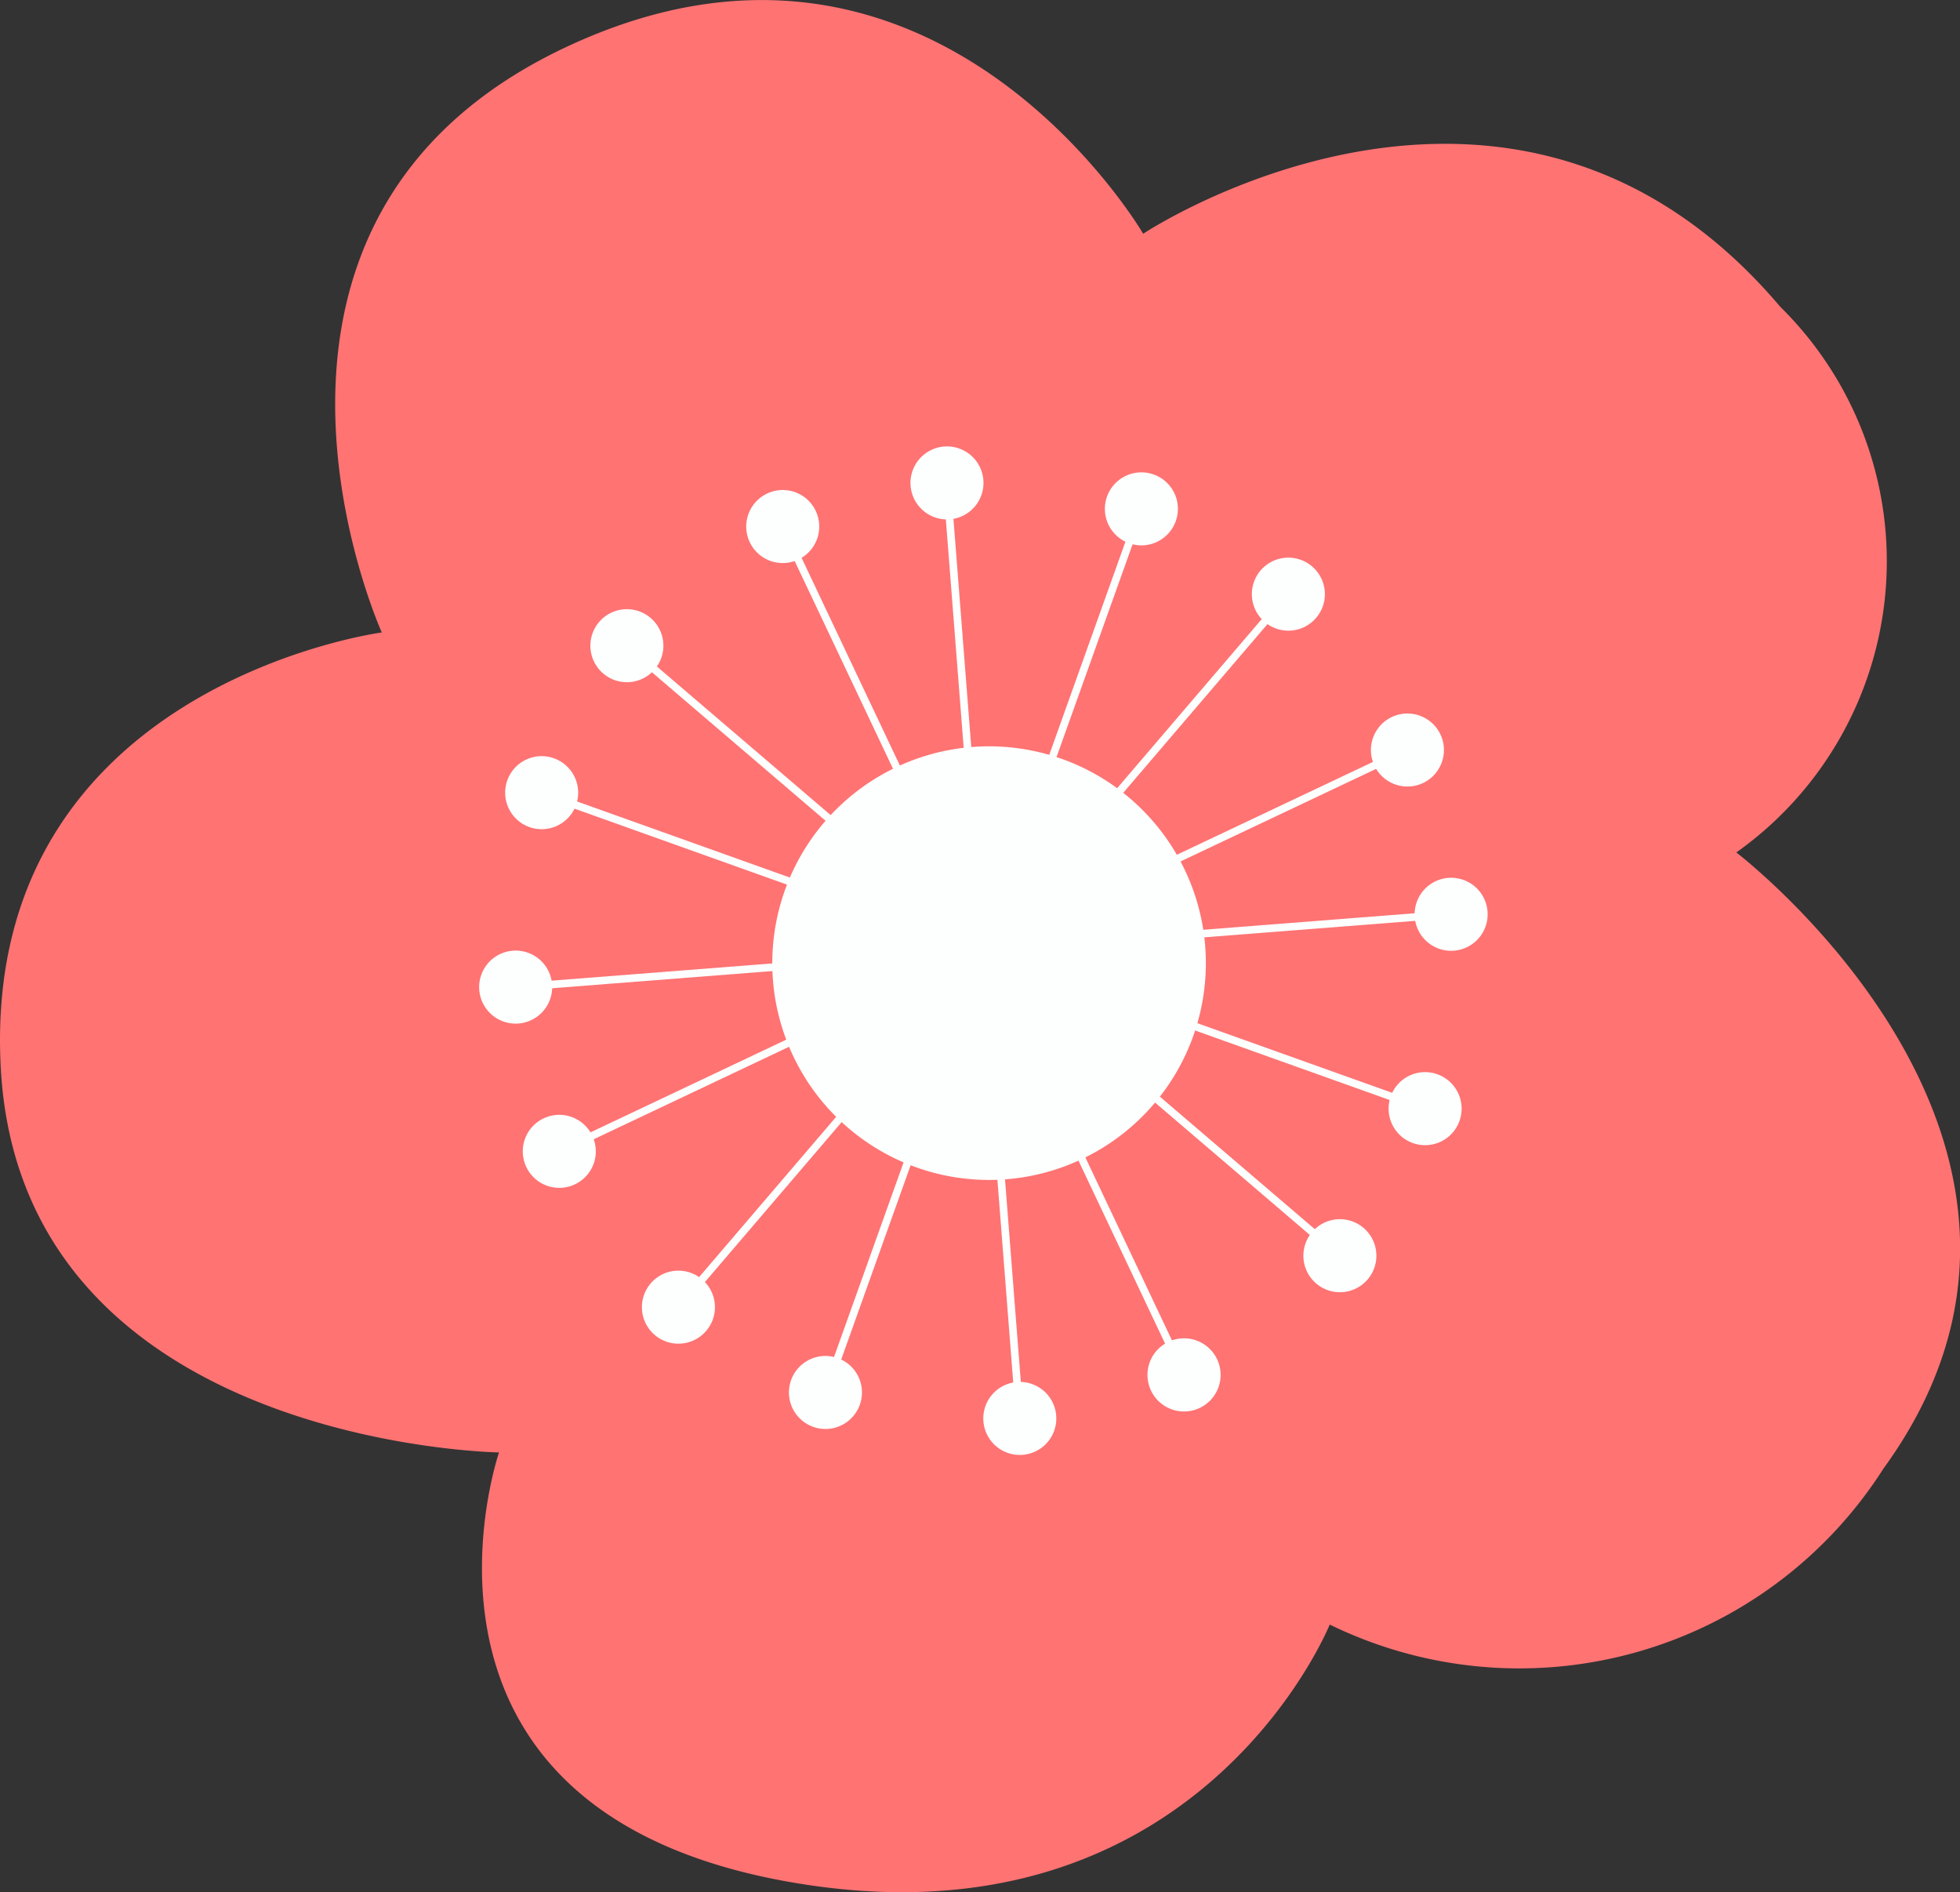
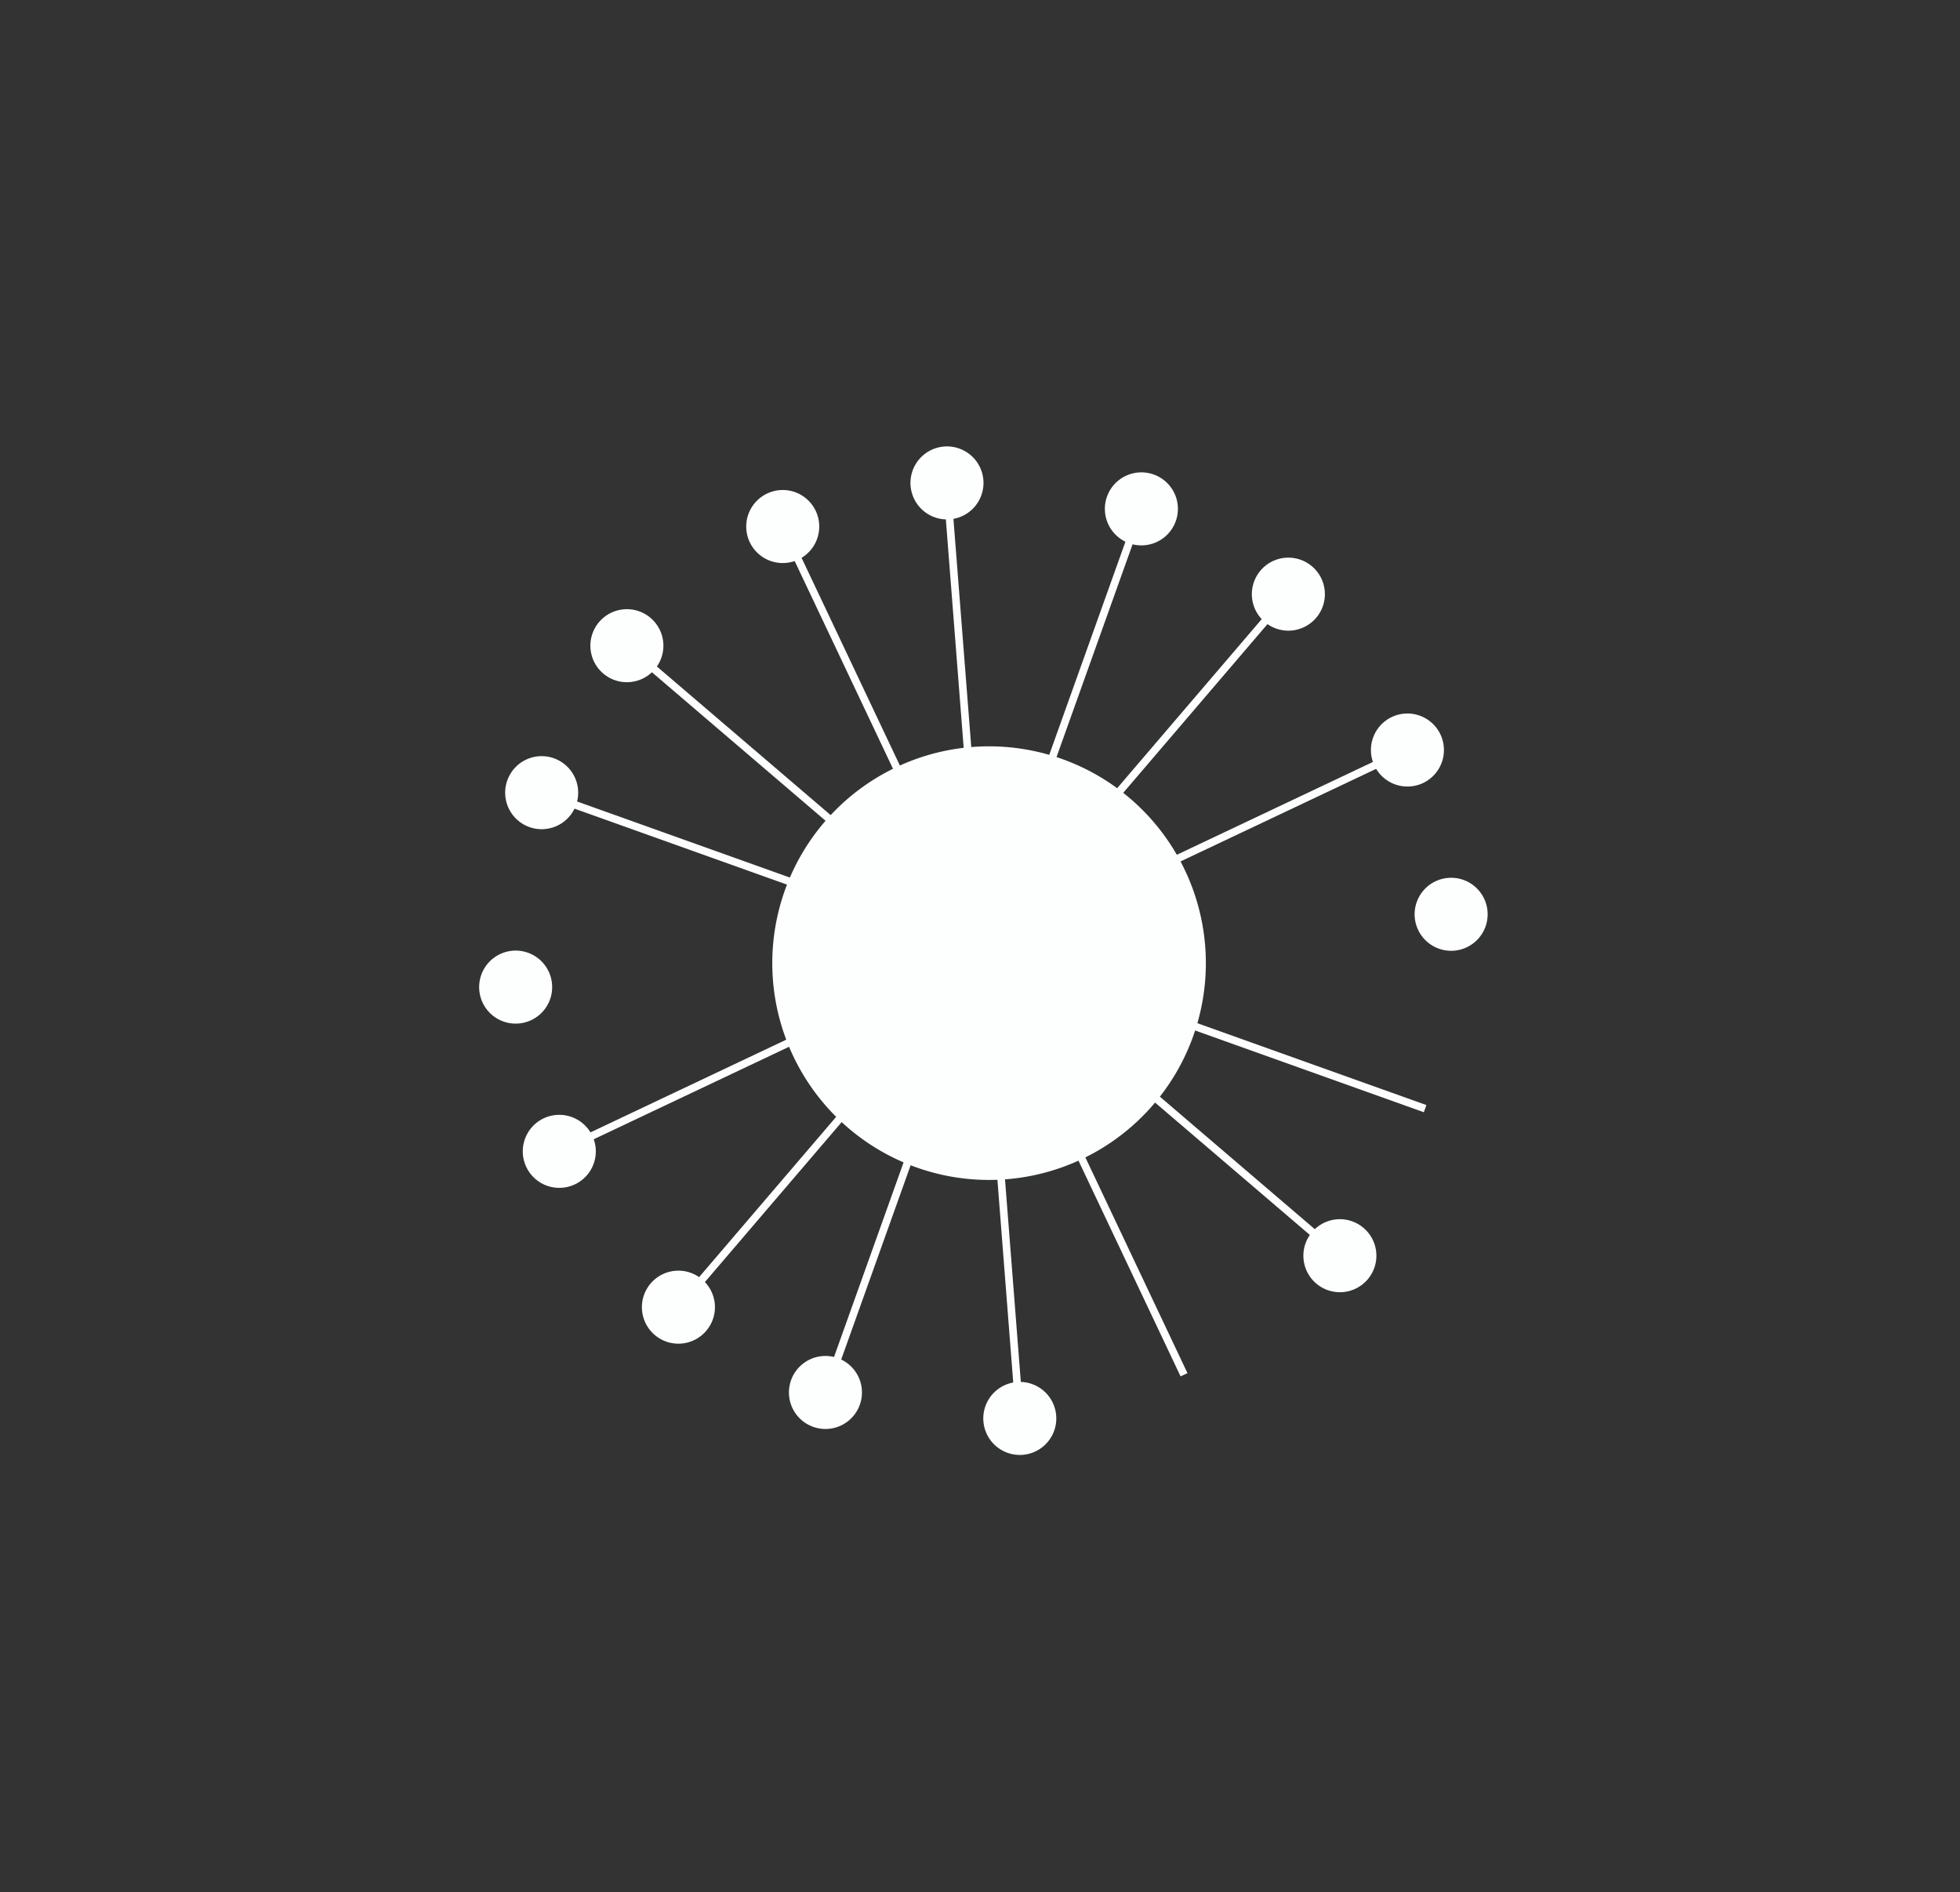
<svg xmlns="http://www.w3.org/2000/svg" width="30.659" height="29.595" viewBox="0 0 30.659 29.595">
  <rect x="0" y="0" width="30.659" height="29.595" fill="#333333" stroke="none" />
  <defs>
    <clipPath id="clip-path">
      <rect id="Rectangle_3654" data-name="Rectangle 3654" width="30.659" height="29.595" transform="translate(0 0)" fill="none" />
    </clipPath>
  </defs>
  <g id="Group_4809" data-name="Group 4809" transform="translate(0 0)">
    <g id="Group_4808" data-name="Group 4808" clip-path="url(#clip-path)">
-       <path id="Path_7782" data-name="Path 7782" d="M5.972,9.892S3.073,3.47,8.837.745s9.045,2.911,9.045,2.911S23.64-.171,27.849,4.8a5.584,5.584,0,0,1-.689,8.533s5.989,4.567,2.3,9.639A6.754,6.754,0,0,1,20.8,25.409s-2.082,5.173-8.494,4.018-4.5-6.71-4.5-6.71S.3,22.607.01,16.664,5.972,9.892,5.972,9.892" fill="#ff7373" />
      <path id="Path_7783" data-name="Path 7783" d="M18.564,13.673a3.391,3.391,0,1,1-4.487-1.7,3.391,3.391,0,0,1,4.487,1.7" fill="#fdffff" />
      <line id="Line_55" data-name="Line 55" x2="6.265" y2="13.235" transform="translate(12.256 8.267)" fill="none" stroke="#fdffff" stroke-width="0.119" />
      <path id="Path_7784" data-name="Path 7784" d="M12.764,8a.571.571,0,1,1-.755-.285A.57.57,0,0,1,12.764,8" fill="#fdffff" />
-       <path id="Path_7785" data-name="Path 7785" d="M19.042,21.268a.572.572,0,1,1-.756-.285.572.572,0,0,1,.756.285" fill="#fdffff" />
      <line id="Line_56" data-name="Line 56" x1="13.235" y2="6.265" transform="translate(8.75 11.742)" fill="none" stroke="#fdffff" stroke-width="0.119" />
      <path id="Path_7786" data-name="Path 7786" d="M22.251,12.251a.571.571,0,1,1,.285-.755.571.571,0,0,1-.285.755" fill="#fdffff" />
      <path id="Path_7787" data-name="Path 7787" d="M8.984,18.528a.571.571,0,1,1,.285-.755.57.57,0,0,1-.285.755" fill="#fdffff" />
      <line id="Line_57" data-name="Line 57" x2="13.789" y2="4.928" transform="translate(8.503 12.412)" fill="none" stroke="#fdffff" stroke-width="0.119" />
      <path id="Path_7788" data-name="Path 7788" d="M8.675,11.864a.571.571,0,1,1-.736.332.57.57,0,0,1,.736-.332" fill="#fdffff" />
-       <path id="Path_7789" data-name="Path 7789" d="M22.494,16.806a.571.571,0,1,1-.736.332.57.57,0,0,1,.736-.332" fill="#fdffff" />
      <line id="Line_58" data-name="Line 58" x1="4.929" y2="13.789" transform="translate(12.911 7.99)" fill="none" stroke="#fdffff" stroke-width="0.119" />
      <path id="Path_7790" data-name="Path 7790" d="M18.388,8.161a.571.571,0,1,1-.332-.736.57.57,0,0,1,.332.736" fill="#fdffff" />
      <path id="Path_7791" data-name="Path 7791" d="M13.446,21.981a.571.571,0,1,1-.332-.736.571.571,0,0,1,.332.736" fill="#fdffff" />
      <line id="Line_59" data-name="Line 59" x2="11.129" y2="9.517" transform="translate(9.83 10.122)" fill="none" stroke="#fdffff" stroke-width="0.119" />
      <path id="Path_7792" data-name="Path 7792" d="M10.185,9.672a.571.571,0,1,1-.806.048.571.571,0,0,1,.806-.048" fill="#fdffff" />
      <path id="Path_7793" data-name="Path 7793" d="M21.338,19.213a.571.571,0,1,1-.806.048.571.571,0,0,1,.806-.048" fill="#fdffff" />
      <line id="Line_60" data-name="Line 60" x1="9.517" y2="11.129" transform="translate(10.612 9.316)" fill="none" stroke="#fdffff" stroke-width="0.119" />
      <path id="Path_7794" data-name="Path 7794" d="M20.58,9.672a.571.571,0,1,1-.048-.806.57.57,0,0,1,.048.806" fill="#fdffff" />
      <path id="Path_7795" data-name="Path 7795" d="M11.039,20.824a.571.571,0,1,1-.048-.806.57.57,0,0,1,.048.806" fill="#fdffff" />
-       <line id="Line_61" data-name="Line 61" y1="1.14" x2="14.599" transform="translate(8.1 14.299)" fill="none" stroke="#fdffff" stroke-width="0.119" />
      <path id="Path_7796" data-name="Path 7796" d="M8.032,14.869a.571.571,0,1,1-.536.6.571.571,0,0,1,.536-.6" fill="#fdffff" />
      <path id="Path_7797" data-name="Path 7797" d="M22.665,13.73a.571.571,0,1,1-.536.6.571.571,0,0,1,.536-.6" fill="#fdffff" />
      <line id="Line_62" data-name="Line 62" x2="1.14" y2="14.599" transform="translate(14.813 7.586)" fill="none" stroke="#fdffff" stroke-width="0.119" />
      <path id="Path_7798" data-name="Path 7798" d="M15.383,7.519a.571.571,0,1,1-.6-.536.571.571,0,0,1,.6.536" fill="#fdffff" />
      <path id="Path_7799" data-name="Path 7799" d="M16.522,22.151a.571.571,0,1,1-.6-.536.571.571,0,0,1,.6.536" fill="#fdffff" />
    </g>
  </g>
</svg>